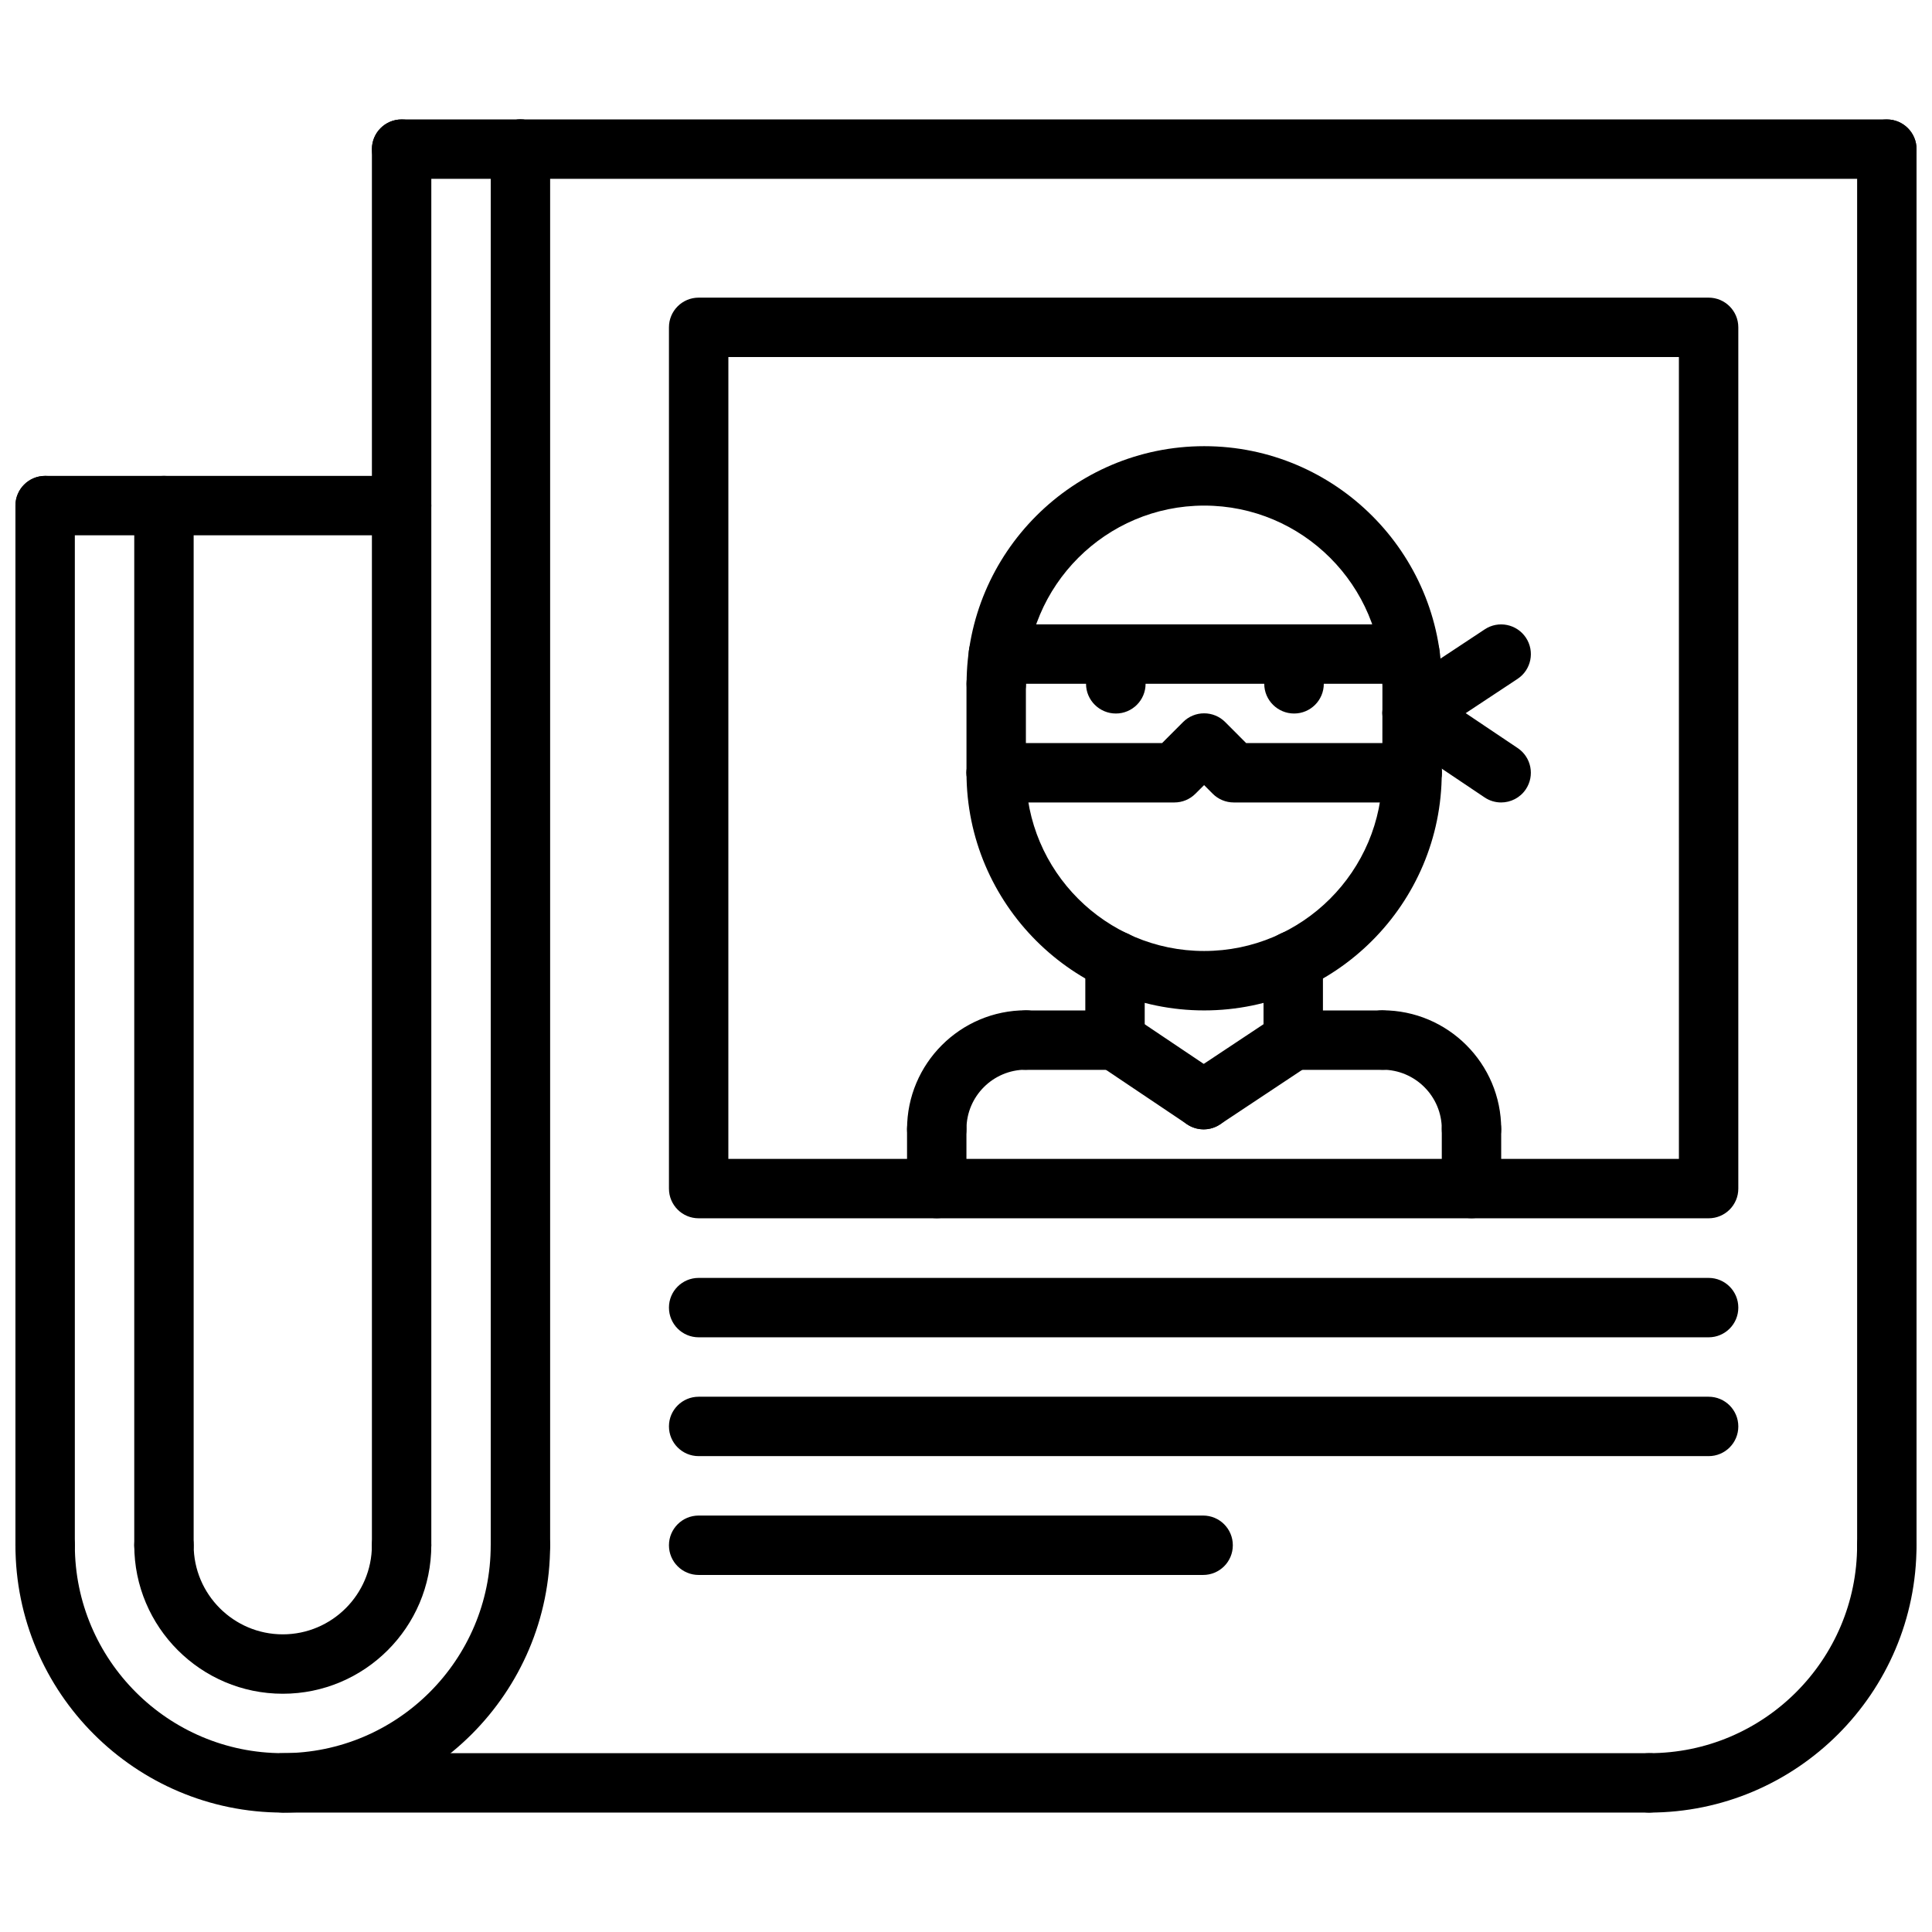
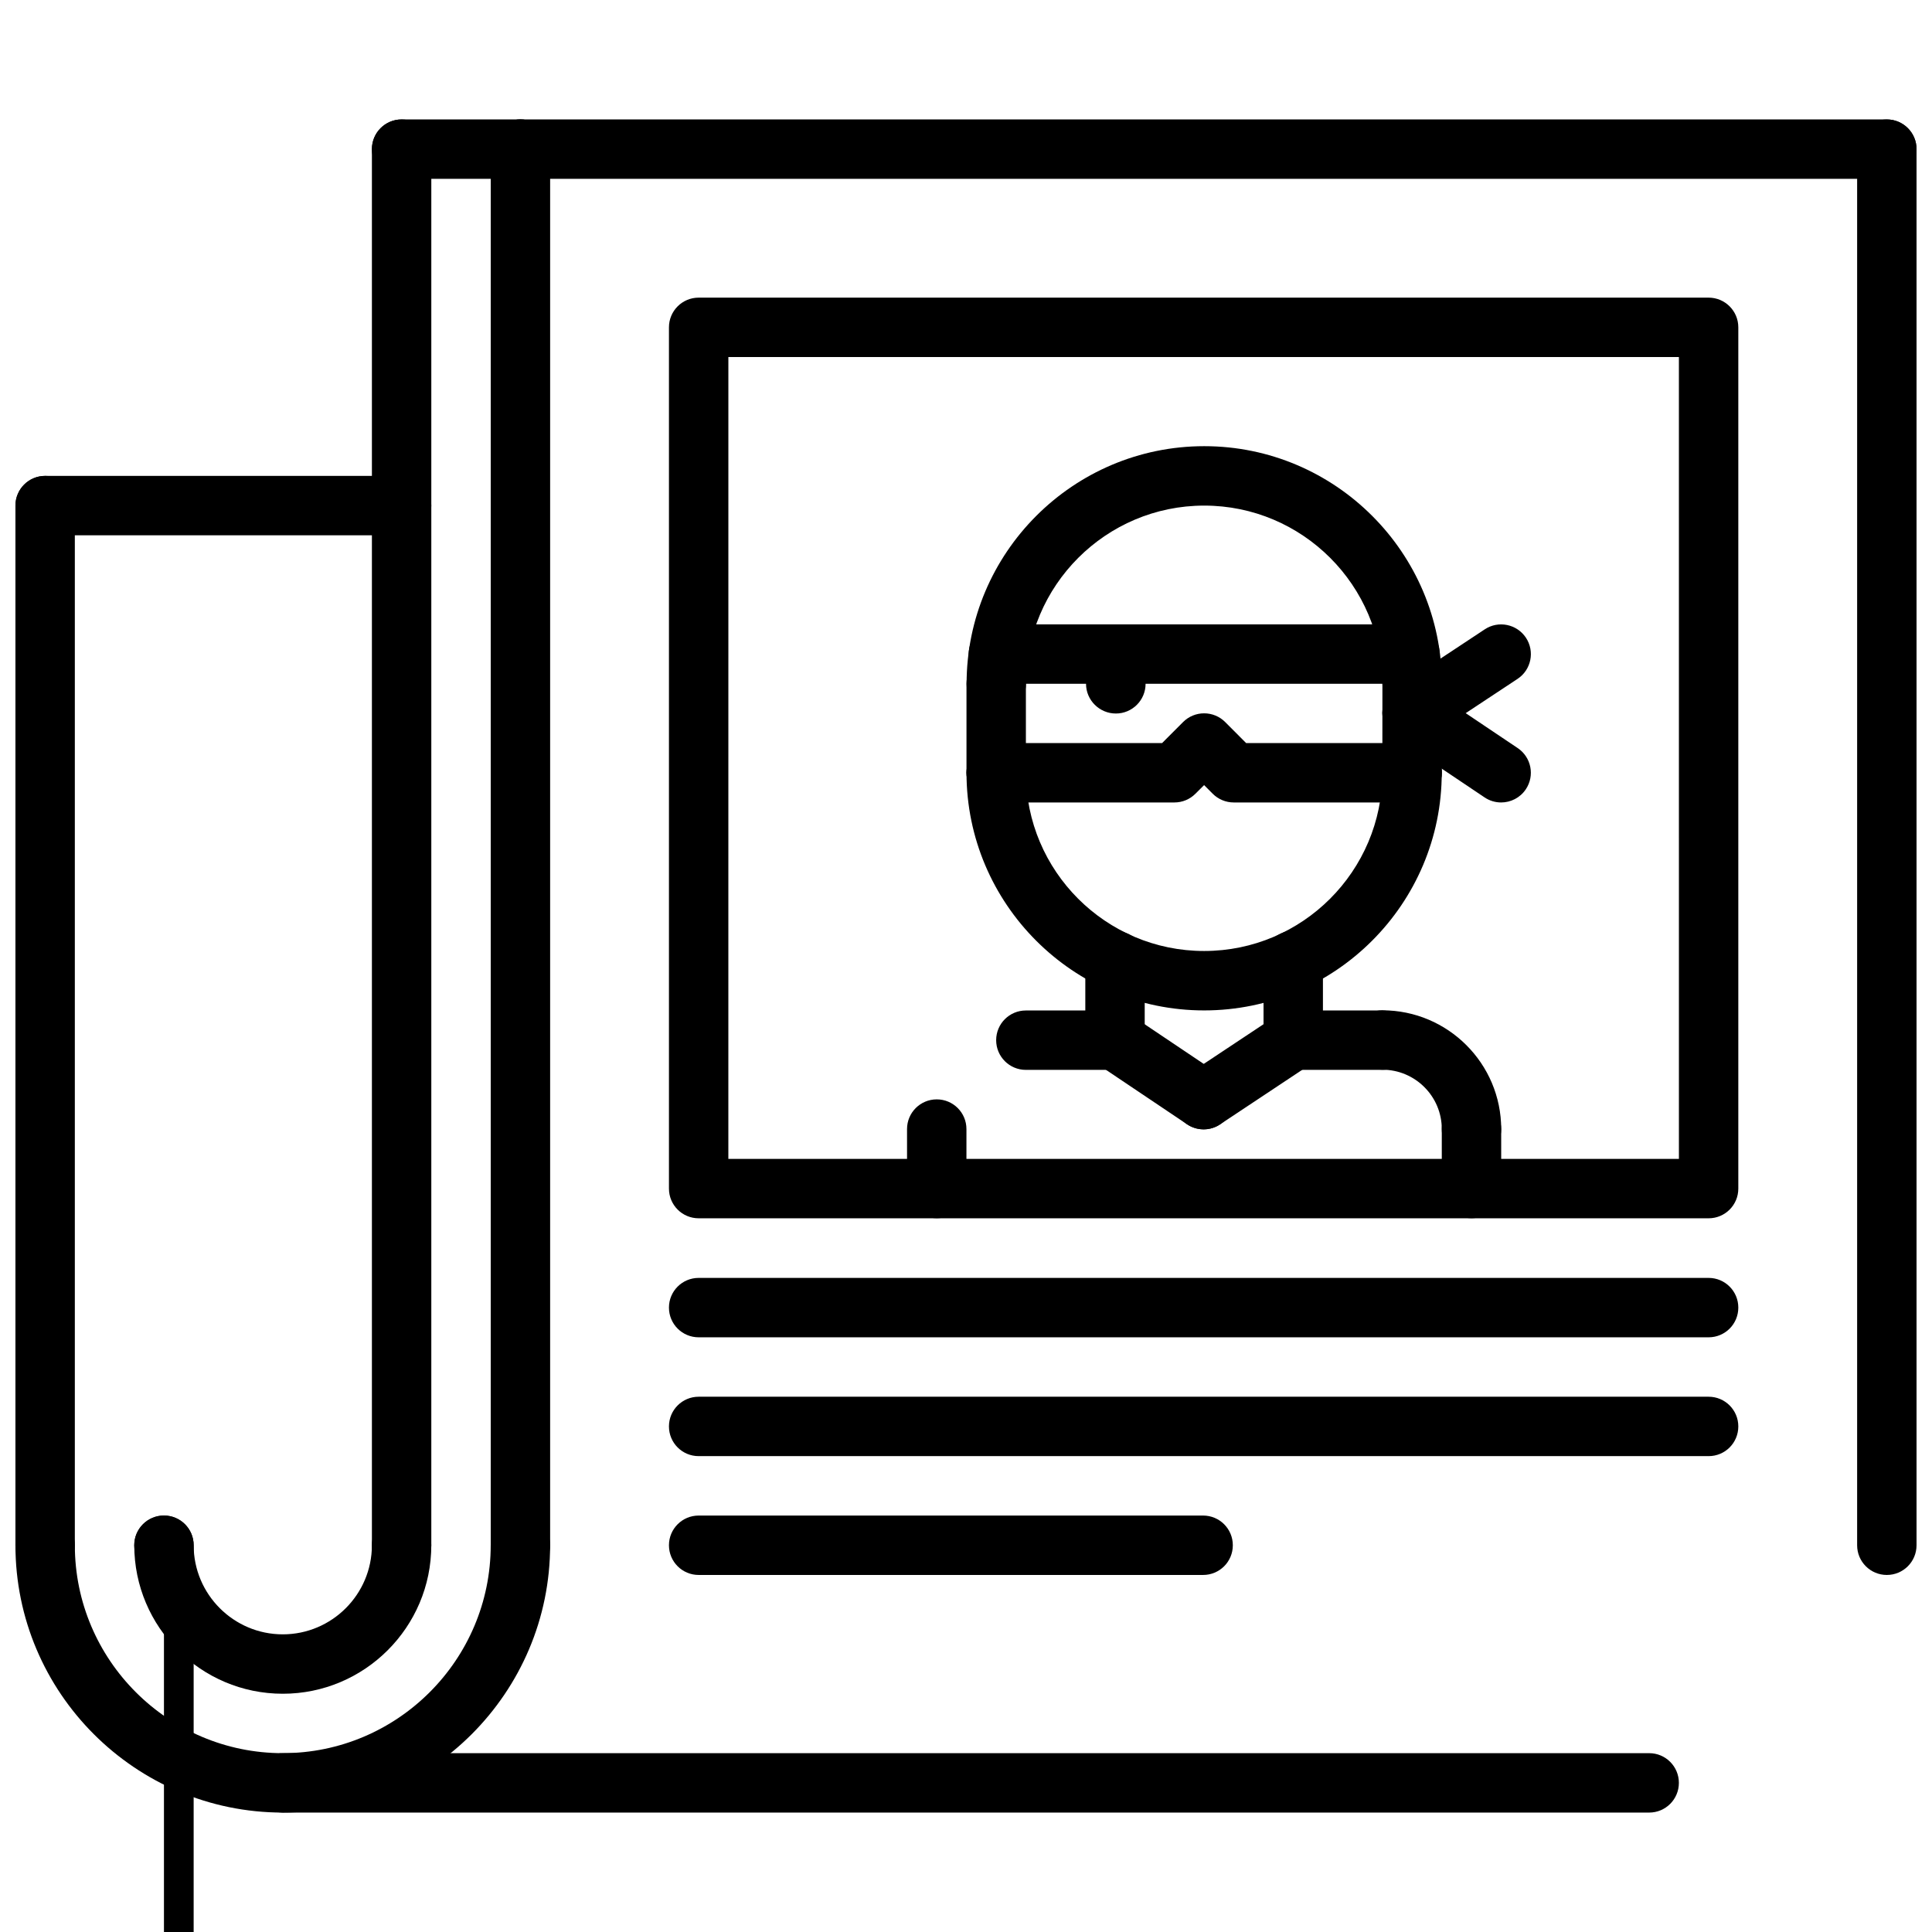
<svg xmlns="http://www.w3.org/2000/svg" width="800px" height="800px" version="1.1" viewBox="144 144 512 512">
  <defs>
    <clipPath id="f">
      <path d="m148.09 545h141.91v80h-141.91z" />
    </clipPath>
    <clipPath id="e">
-       <path d="m573 545h78.902v80h-78.902z" />
-     </clipPath>
+       </clipPath>
    <clipPath id="d">
      <path d="m636 175h15.902v387h-15.902z" />
    </clipPath>
    <clipPath id="c">
      <path d="m274 175h377.9v17h-377.9z" />
    </clipPath>
    <clipPath id="b">
      <path d="m148.09 270h15.906v292h-15.906z" />
    </clipPath>
    <clipPath id="a">
      <path d="m148.09 270h110.91v16h-110.91z" />
    </clipPath>
  </defs>
  <g clip-path="url(#f)">
    <path d="m218.94 624.35c-39.07 0-70.848-31.781-70.848-70.848 0-4.352 3.519-7.871 7.871-7.871 4.352 0 7.871 3.519 7.871 7.871 0 30.379 24.727 55.105 55.105 55.105s55.105-24.727 55.105-55.105c0-4.352 3.519-7.871 7.871-7.871 4.352 0 7.871 3.519 7.871 7.871 0 39.066-31.777 70.848-70.848 70.848z" />
  </g>
  <path d="m218.94 592.86c-21.703 0-39.359-17.656-39.359-39.359 0-4.352 3.519-7.871 7.871-7.871s7.871 3.519 7.871 7.871c0 13.02 10.598 23.617 23.617 23.617 13.02 0 23.617-10.598 23.617-23.617 0-4.352 3.519-7.871 7.871-7.871 4.352 0 7.871 3.519 7.871 7.871 0 21.703-17.656 39.359-39.359 39.359z" />
  <path d="m581.05 624.35h-362.11c-4.352 0-7.871-3.519-7.871-7.871 0-4.352 3.519-7.871 7.871-7.871h362.11c4.352 0 7.871 3.519 7.871 7.871 0 4.352-3.516 7.871-7.871 7.871z" />
  <g clip-path="url(#e)">
-     <path d="m581.05 624.35c-4.352 0-7.871-3.519-7.871-7.871 0-4.352 3.519-7.871 7.871-7.871 30.379 0 55.105-24.727 55.105-55.105 0-4.352 3.519-7.871 7.871-7.871s7.871 3.519 7.871 7.871c0 39.066-31.777 70.848-70.848 70.848z" />
-   </g>
+     </g>
  <g clip-path="url(#d)">
    <path d="m644.03 561.38c-4.352 0-7.871-3.519-7.871-7.871v-369.98c0-4.344 3.519-7.871 7.871-7.871s7.871 3.527 7.871 7.871v369.98c0 4.352-3.519 7.871-7.871 7.871z" />
  </g>
  <path d="m281.92 561.38c-4.352 0-7.871-3.519-7.871-7.871v-369.98c0-4.344 3.519-7.871 7.871-7.871 4.352 0 7.871 3.527 7.871 7.871v369.98c0 4.352-3.519 7.871-7.871 7.871z" />
  <g clip-path="url(#c)">
    <path d="m644.03 191.39h-362.11c-4.352 0-7.871-3.527-7.871-7.871s3.519-7.871 7.871-7.871h362.11c4.352 0 7.871 3.527 7.871 7.871s-3.519 7.871-7.871 7.871z" />
  </g>
  <g clip-path="url(#b)">
    <path d="m155.96 561.38c-4.352 0-7.871-3.519-7.871-7.871v-275.52c0-4.344 3.519-7.871 7.871-7.871 4.352 0 7.871 3.527 7.871 7.871v275.52c0 4.352-3.516 7.871-7.871 7.871z" />
  </g>
  <g clip-path="url(#a)">
    <path d="m250.43 285.86h-94.465c-4.352 0-7.871-3.527-7.871-7.871s3.519-7.871 7.871-7.871h94.465c4.352 0 7.871 3.527 7.871 7.871s-3.516 7.871-7.871 7.871z" />
  </g>
  <path d="m250.43 561.38c-4.352 0-7.871-3.519-7.871-7.871v-369.98c0-4.344 3.519-7.871 7.871-7.871 4.352 0 7.871 3.527 7.871 7.871v369.98c0 4.352-3.516 7.871-7.871 7.871z" />
-   <path d="m187.45 561.38c-4.352 0-7.871-3.519-7.871-7.871v-275.52c0-4.344 3.519-7.871 7.871-7.871s7.871 3.527 7.871 7.871v275.52c0 4.352-3.516 7.871-7.871 7.871z" />
+   <path d="m187.45 561.38c-4.352 0-7.871-3.519-7.871-7.871c0-4.344 3.519-7.871 7.871-7.871s7.871 3.527 7.871 7.871v275.52c0 4.352-3.516 7.871-7.871 7.871z" />
  <path d="m281.92 191.39h-31.488c-4.352 0-7.871-3.527-7.871-7.871s3.519-7.871 7.871-7.871h31.488c4.352 0 7.871 3.527 7.871 7.871s-3.519 7.871-7.871 7.871z" />
  <path d="m596.8 498.4h-267.65c-4.352 0-7.871-3.519-7.871-7.871 0-4.352 3.519-7.871 7.871-7.871h267.65c4.352 0 7.871 3.519 7.871 7.871 0.004 4.352-3.516 7.871-7.867 7.871z" />
  <path d="m596.8 529.89h-267.65c-4.352 0-7.871-3.519-7.871-7.871s3.519-7.871 7.871-7.871h267.65c4.352 0 7.871 3.519 7.871 7.871 0.004 4.352-3.516 7.871-7.867 7.871z" />
  <path d="m462.84 561.38h-133.69c-4.352 0-7.871-3.519-7.871-7.871 0-4.352 3.519-7.871 7.871-7.871h133.69c4.352 0 7.871 3.519 7.871 7.871 0.004 4.352-3.516 7.871-7.871 7.871z" />
  <path d="m596.8 466.86h-267.65c-4.352 0-7.871-3.519-7.871-7.871v-228.24c0-4.344 3.519-7.871 7.871-7.871h267.65c4.352 0 7.871 3.527 7.871 7.871v228.24c0.004 4.352-3.516 7.871-7.867 7.871zm-259.78-15.742h251.91l-0.004-212.5h-251.9z" />
-   <path d="m392.25 451.09c-4.352 0-7.871-3.519-7.871-7.871 0-17.359 14.121-31.48 31.488-31.48 4.352 0 7.871 3.519 7.871 7.871s-3.519 7.871-7.871 7.871c-8.684 0-15.742 7.055-15.742 15.734-0.004 4.356-3.531 7.875-7.875 7.875z" />
  <path d="m439.49 427.53h-23.625c-4.352 0-7.871-3.519-7.871-7.871s3.519-7.871 7.871-7.871h23.625c4.352 0 7.871 3.519 7.871 7.871s-3.527 7.871-7.871 7.871z" />
  <path d="m392.25 466.84c-4.352 0-7.871-3.519-7.871-7.871l-0.004-15.754c0-4.352 3.519-7.871 7.871-7.871s7.871 3.519 7.871 7.871v15.75c0.004 4.356-3.523 7.875-7.867 7.875z" />
  <path d="m533.96 451.09c-4.352 0-7.871-3.519-7.871-7.871 0-8.684-7.062-15.734-15.742-15.734-4.352 0-7.871-3.519-7.871-7.871 0-4.352 3.519-7.871 7.871-7.871 17.367 0 31.488 14.121 31.488 31.48-0.004 4.348-3.531 7.867-7.875 7.867z" />
  <path d="m510.35 427.53h-23.625c-4.352 0-7.871-3.519-7.871-7.871s3.519-7.871 7.871-7.871h23.625c4.352 0 7.871 3.519 7.871 7.871s-3.523 7.871-7.871 7.871z" />
  <path d="m533.96 466.84c-4.352 0-7.871-3.519-7.871-7.871v-15.754c0-4.352 3.519-7.871 7.871-7.871 4.352 0 7.871 3.519 7.871 7.871v15.75c0 4.356-3.527 7.875-7.871 7.875z" />
  <path d="m439.49 427.53c-4.352 0-7.871-3.519-7.871-7.871v-21.121c0-4.344 3.519-7.871 7.871-7.871 4.352 0 7.871 3.527 7.871 7.871v21.121c0 4.352-3.527 7.871-7.871 7.871z" />
  <path d="m486.72 427.48c-4.352 0-7.871-3.519-7.871-7.871v-21.074c0-4.344 3.519-7.871 7.871-7.871 4.352 0 7.871 3.527 7.871 7.871v21.074c0.004 4.352-3.523 7.871-7.871 7.871z" />
  <path d="m463.11 411.77c-34.723 0-62.977-28.254-62.977-62.977 0-4.344 3.519-7.871 7.871-7.871 4.352 0 7.871 3.527 7.871 7.871 0 26.047 21.184 47.23 47.23 47.23s47.23-21.184 47.23-47.23c0-4.344 3.519-7.871 7.871-7.871 4.352 0 7.871 3.527 7.871 7.871 0.008 34.727-28.246 62.977-62.969 62.977z" />
  <path d="m518.23 333.09c-4.352 0-7.871-3.527-7.871-7.871 0-26.047-21.184-47.23-47.23-47.23s-47.23 21.184-47.23 47.23c0 4.344-3.519 7.871-7.871 7.871-4.352 0-7.871-3.527-7.871-7.871 0-34.723 28.254-62.977 62.977-62.977s62.977 28.254 62.977 62.977c-0.004 4.344-3.531 7.871-7.879 7.871z" />
  <path d="m408 356.66c-4.352 0-7.871-3.527-7.871-7.871v-23.602c0-4.344 3.519-7.871 7.871-7.871 4.352 0 7.871 3.527 7.871 7.871v23.602c0 4.344-3.523 7.871-7.871 7.871z" />
  <path d="m518.21 356.66c-4.352 0-7.871-3.527-7.871-7.871l0.016-23.594c0-4.344 3.527-7.871 7.871-7.871h0.008c4.344 0 7.863 3.527 7.863 7.871l-0.016 23.594c0.004 4.352-3.531 7.871-7.871 7.871z" />
  <path d="m518.21 356.66h-47.246c-2.094 0-4.102-0.828-5.574-2.305l-2.289-2.297-2.305 2.297c-1.48 1.48-3.473 2.305-5.566 2.305h-47.223c-4.352 0-7.871-3.527-7.871-7.871s3.519-7.871 7.871-7.871h43.965l5.566-5.574c1.48-1.48 3.473-2.305 5.566-2.305s4.102 0.828 5.574 2.305l5.559 5.574h43.98c4.352 0 7.871 3.527 7.871 7.871-0.004 4.344-3.531 7.871-7.879 7.871z" />
  <path d="m517.66 325.21h-109.08c-4.352 0-7.871-3.527-7.871-7.871s3.519-7.871 7.871-7.871h109.08c4.352 0 7.871 3.527 7.871 7.871 0.004 4.344-3.516 7.871-7.871 7.871z" />
  <path d="m518.23 340.82c-2.551 0-5.062-1.242-6.574-3.527-2.402-3.629-1.41-8.508 2.219-10.91l23.602-15.602c3.621-2.402 8.5-1.402 10.91 2.219 2.402 3.629 1.41 8.508-2.219 10.91l-23.602 15.602c-1.344 0.891-2.848 1.309-4.336 1.309z" />
  <path d="m541.81 356.66c-1.504 0-3.039-0.434-4.383-1.34l-23.602-15.848c-3.606-2.426-4.566-7.312-2.141-10.926 2.41-3.606 7.312-4.582 10.926-2.141l23.602 15.848c3.606 2.426 4.566 7.312 2.141 10.926-1.52 2.258-4.008 3.481-6.543 3.481z" />
  <path d="m462.97 443.29c-1.504 0-3.039-0.434-4.383-1.34l-23.48-15.77c-3.606-2.426-4.566-7.312-2.141-10.926 2.41-3.606 7.312-4.582 10.926-2.141l23.48 15.77c3.606 2.426 4.566 7.312 2.141 10.926-1.516 2.262-4.012 3.481-6.543 3.481z" />
  <path d="m462.98 443.29c-2.551 0-5.055-1.234-6.566-3.519-2.41-3.621-1.426-8.5 2.203-10.91l23.75-15.77c3.621-2.426 8.508-1.418 10.91 2.203 2.41 3.621 1.426 8.5-2.203 10.91l-23.75 15.77c-1.34 0.895-2.859 1.316-4.344 1.316z" />
-   <path d="m486.95 333.09c-4.352 0-7.91-3.527-7.91-7.871s3.481-7.871 7.824-7.871h0.086c4.344 0 7.871 3.527 7.871 7.871s-3.527 7.871-7.871 7.871z" />
  <path d="m439.72 333.09c-4.352 0-7.91-3.527-7.91-7.871s3.481-7.871 7.824-7.871h0.086c4.344 0 7.871 3.527 7.871 7.871s-3.527 7.871-7.871 7.871z" />
</svg>